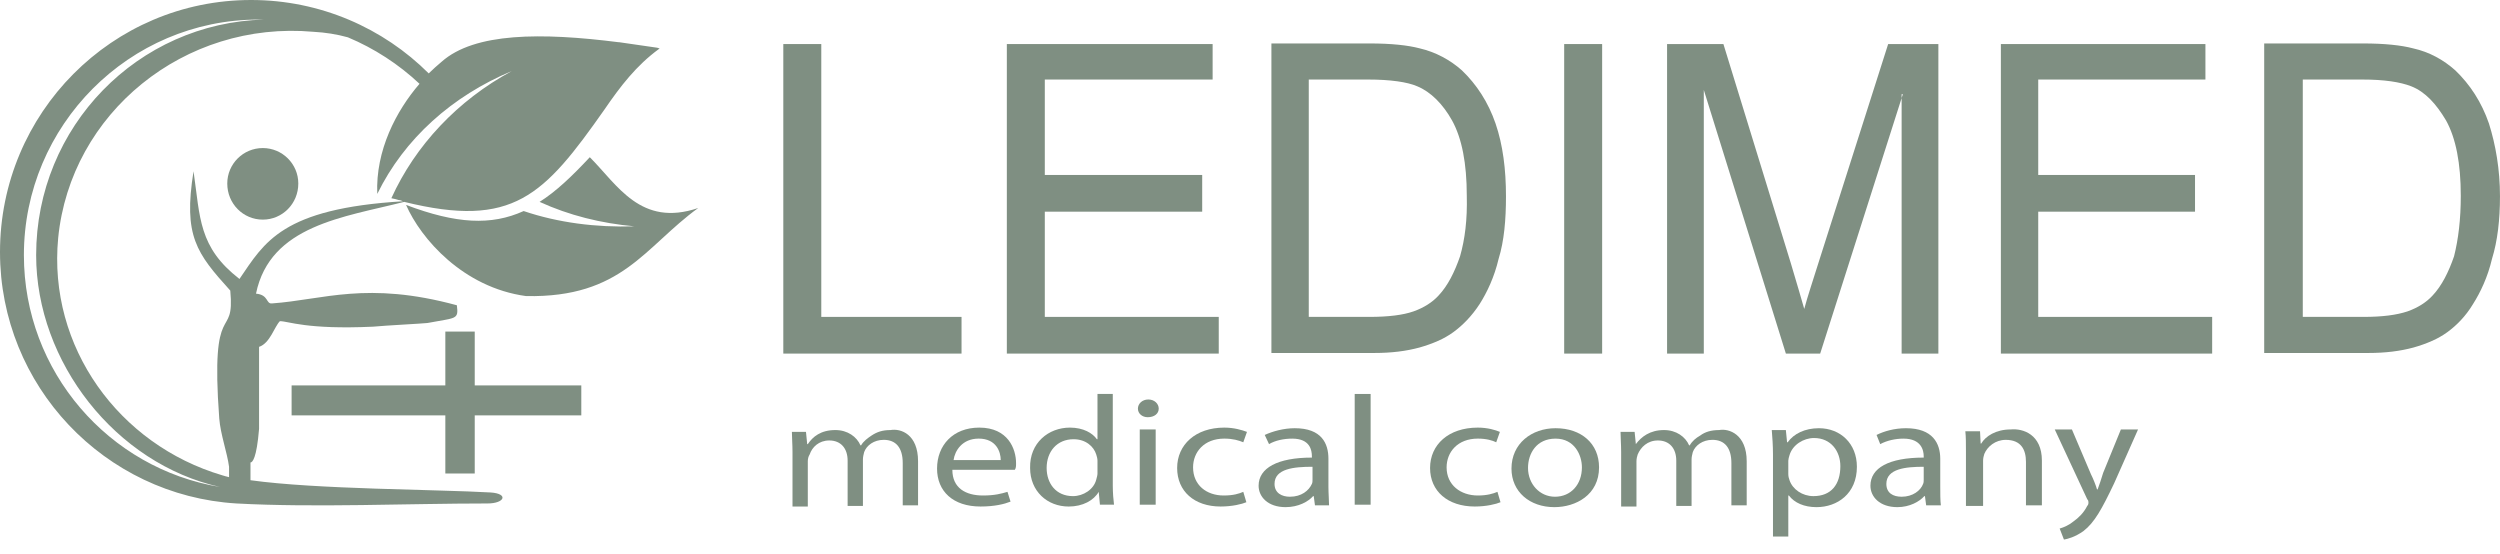
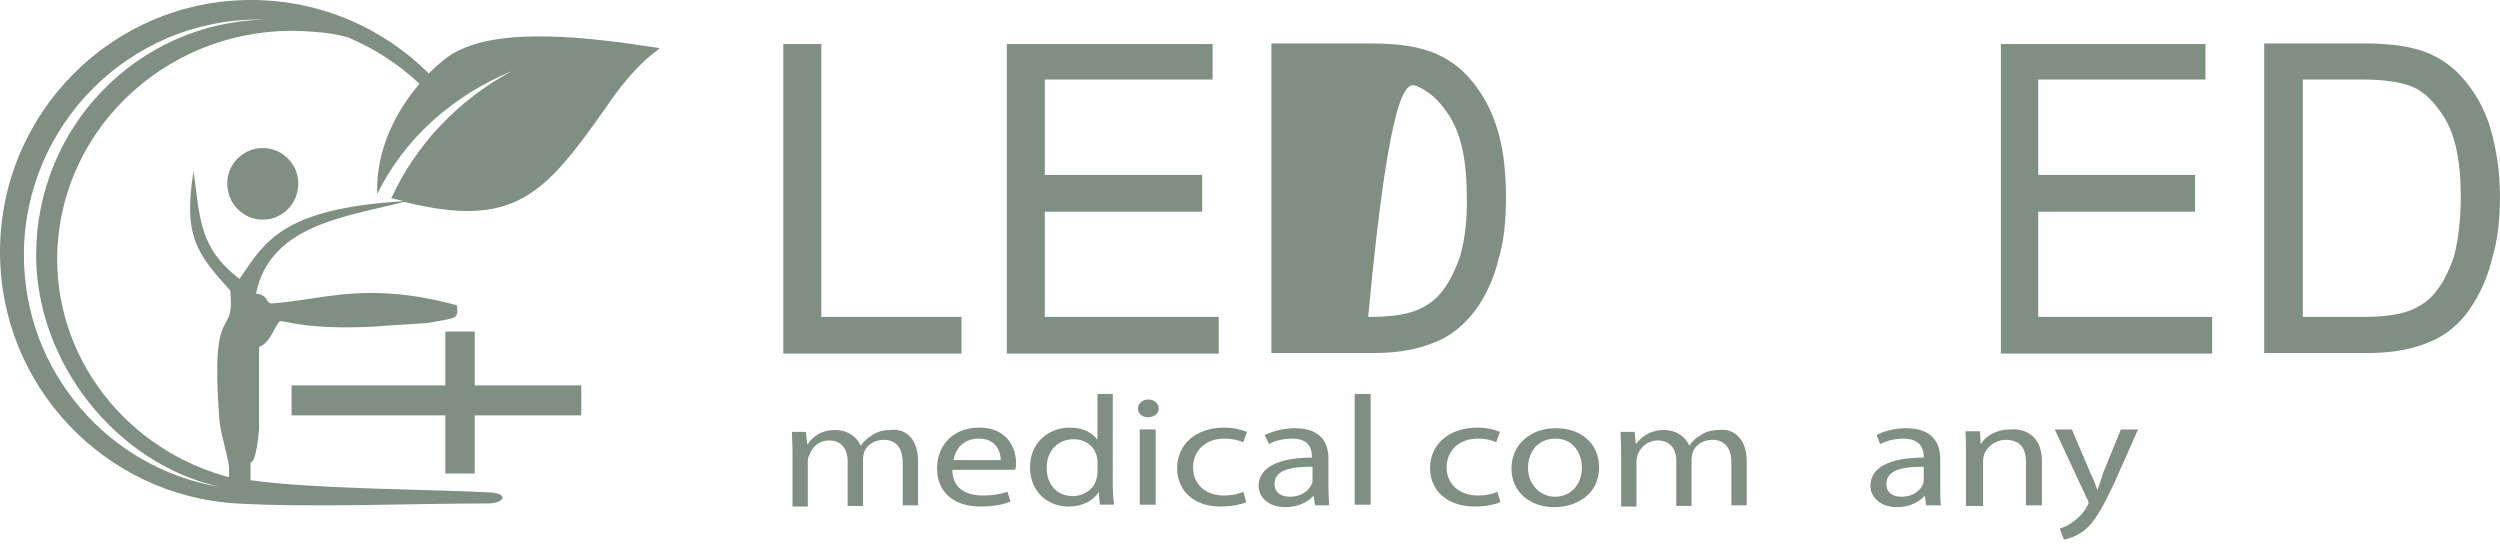
<svg xmlns="http://www.w3.org/2000/svg" width="140" height="31" viewBox="0 0 140 31" fill="none">
  <path fill-rule="evenodd" clip-rule="evenodd" d="M45.992 17.746H53.846V19.801H43.865V2.467H45.992V17.746Z" fill="#7F8F82" />
  <path fill-rule="evenodd" clip-rule="evenodd" d="M58.509 17.746H68.25V19.801H56.383V2.467H67.907V4.454H58.509V9.798H67.323V11.854H58.509V17.746Z" fill="#7F8F82" />
-   <path fill-rule="evenodd" clip-rule="evenodd" d="M83.752 6.92C83.34 5.721 82.689 4.728 81.866 3.94C81.214 3.358 80.391 2.912 79.499 2.707C78.847 2.535 77.921 2.433 76.687 2.433H71.199V19.767H76.961C77.921 19.767 78.745 19.664 79.499 19.459C80.219 19.253 80.871 18.979 81.385 18.602C81.9 18.226 82.414 17.712 82.86 17.026C83.272 16.376 83.683 15.519 83.923 14.491C84.232 13.498 84.335 12.299 84.335 10.997C84.335 9.49 84.163 8.119 83.752 6.92ZM81.763 14.354C81.454 15.245 81.077 15.999 80.562 16.547C80.219 16.924 79.739 17.232 79.156 17.438C78.573 17.643 77.75 17.746 76.687 17.746H73.291V4.454H76.618C77.853 4.454 78.813 4.591 79.362 4.831C80.116 5.139 80.802 5.824 81.317 6.749C81.866 7.743 82.14 9.147 82.14 10.963C82.174 12.299 82.037 13.395 81.763 14.354Z" fill="#7F8F82" />
-   <path d="M89.72 2.467H87.594V19.801H89.72V2.467Z" fill="#7F8F82" />
-   <path fill-rule="evenodd" clip-rule="evenodd" d="M106.56 5.276L101.93 19.801H100.009L95.413 5.036V19.801H93.356V2.467H96.511L100.283 14.731C100.626 15.862 100.867 16.718 101.038 17.3C101.209 16.65 101.518 15.725 101.895 14.526L105.737 2.467H108.549V19.801H106.491V5.276H106.56Z" fill="#7F8F82" />
+   <path fill-rule="evenodd" clip-rule="evenodd" d="M83.752 6.92C83.34 5.721 82.689 4.728 81.866 3.94C81.214 3.358 80.391 2.912 79.499 2.707C78.847 2.535 77.921 2.433 76.687 2.433H71.199V19.767H76.961C77.921 19.767 78.745 19.664 79.499 19.459C80.219 19.253 80.871 18.979 81.385 18.602C81.9 18.226 82.414 17.712 82.86 17.026C83.272 16.376 83.683 15.519 83.923 14.491C84.232 13.498 84.335 12.299 84.335 10.997C84.335 9.49 84.163 8.119 83.752 6.92ZM81.763 14.354C81.454 15.245 81.077 15.999 80.562 16.547C80.219 16.924 79.739 17.232 79.156 17.438C78.573 17.643 77.75 17.746 76.687 17.746H73.291H76.618C77.853 4.454 78.813 4.591 79.362 4.831C80.116 5.139 80.802 5.824 81.317 6.749C81.866 7.743 82.14 9.147 82.14 10.963C82.174 12.299 82.037 13.395 81.763 14.354Z" fill="#7F8F82" />
  <path fill-rule="evenodd" clip-rule="evenodd" d="M114.141 4.454V9.798H122.921V11.854H114.141V17.746H123.881V19.801H112.049V2.467H123.504V4.454H114.141Z" fill="#7F8F82" />
  <path fill-rule="evenodd" clip-rule="evenodd" d="M139.382 6.92C138.97 5.721 138.319 4.728 137.496 3.94C136.844 3.358 136.055 2.912 135.129 2.707C134.477 2.535 133.551 2.433 132.317 2.433H126.795V19.767H132.625C133.586 19.767 134.409 19.664 135.163 19.459C135.884 19.253 136.535 18.979 137.05 18.602C137.564 18.226 138.079 17.712 138.49 17.026C138.902 16.376 139.313 15.519 139.553 14.491C139.862 13.498 139.999 12.299 139.999 10.997C139.999 9.49 139.759 8.119 139.382 6.92ZM137.427 14.354C137.118 15.245 136.741 15.999 136.227 16.547C135.884 16.924 135.403 17.232 134.82 17.438C134.203 17.643 133.414 17.746 132.351 17.746H128.956V4.454H132.282C133.517 4.454 134.409 4.591 135.026 4.831C135.815 5.139 136.432 5.824 136.981 6.749C137.53 7.743 137.804 9.147 137.804 10.963C137.804 12.299 137.667 13.395 137.427 14.354Z" fill="#7F8F82" />
  <path fill-rule="evenodd" clip-rule="evenodd" d="M51.411 25.83V28.297H50.553V25.933C50.553 25.077 50.176 24.631 49.49 24.631C48.941 24.631 48.53 24.94 48.393 25.317C48.358 25.453 48.324 25.591 48.324 25.728V28.331H47.467V25.796C47.467 25.111 47.09 24.666 46.438 24.666C45.855 24.666 45.477 25.042 45.34 25.453C45.272 25.556 45.237 25.693 45.237 25.83V28.366H44.38V25.317C44.38 24.871 44.346 24.494 44.346 24.186H45.135L45.203 24.871H45.237C45.512 24.46 45.958 24.083 46.781 24.083C47.467 24.083 47.981 24.46 48.187 24.94H48.221C48.358 24.7 48.599 24.529 48.804 24.392C49.113 24.186 49.422 24.083 49.867 24.083C50.451 23.98 51.411 24.323 51.411 25.83Z" fill="#7F8F82" />
  <path fill-rule="evenodd" clip-rule="evenodd" d="M56.899 25.933C56.899 25.145 56.453 23.946 54.841 23.946C53.366 23.946 52.475 24.939 52.475 26.241C52.475 27.509 53.366 28.365 54.91 28.365C55.699 28.365 56.247 28.228 56.59 28.091L56.419 27.543C56.076 27.646 55.699 27.748 55.047 27.748C54.087 27.748 53.332 27.337 53.332 26.31H56.83C56.899 26.207 56.899 26.104 56.899 25.933ZM53.401 25.762C53.469 25.248 53.881 24.562 54.807 24.562C55.801 24.562 56.041 25.316 56.041 25.762H53.401Z" fill="#7F8F82" />
  <path fill-rule="evenodd" clip-rule="evenodd" d="M62.316 27.201V22.062H61.459V24.597H61.425C61.185 24.255 60.67 23.946 59.916 23.946C58.715 23.946 57.652 24.803 57.686 26.207C57.686 27.509 58.647 28.366 59.847 28.366C60.636 28.366 61.253 28.023 61.528 27.543L61.596 28.263H62.385C62.351 28.023 62.316 27.578 62.316 27.201ZM61.459 26.515C61.459 26.618 61.425 26.721 61.39 26.858C61.253 27.406 60.67 27.783 60.087 27.783C59.127 27.783 58.612 27.064 58.612 26.207C58.612 25.282 59.195 24.597 60.121 24.597C60.807 24.597 61.253 25.008 61.39 25.453C61.425 25.556 61.459 25.693 61.459 25.796V26.515V26.515Z" fill="#7F8F82" />
  <path fill-rule="evenodd" clip-rule="evenodd" d="M64.889 22.884C64.889 23.159 64.649 23.364 64.271 23.364C63.963 23.364 63.723 23.159 63.723 22.884C63.723 22.61 63.963 22.371 64.306 22.371C64.649 22.371 64.889 22.61 64.889 22.884Z" fill="#7F8F82" />
  <path d="M64.718 24.049H63.826V28.263H64.718V24.049Z" fill="#7F8F82" />
  <path fill-rule="evenodd" clip-rule="evenodd" d="M66.812 26.173C66.812 27.166 67.566 27.748 68.526 27.748C69.075 27.748 69.384 27.646 69.624 27.543L69.796 28.125C69.555 28.228 69.007 28.365 68.355 28.365C66.88 28.365 65.92 27.509 65.92 26.207C65.92 24.905 66.949 23.946 68.561 23.946C69.109 23.946 69.555 24.083 69.83 24.186L69.624 24.768C69.384 24.665 69.041 24.562 68.561 24.562C67.429 24.562 66.812 25.316 66.812 26.173Z" fill="#7F8F82" />
  <path fill-rule="evenodd" clip-rule="evenodd" d="M74.392 27.269V25.693C74.392 24.837 74.015 23.98 72.506 23.98C71.889 23.98 71.271 24.152 70.825 24.357L71.066 24.871C71.408 24.666 71.889 24.563 72.369 24.563C73.363 24.563 73.466 25.214 73.466 25.556V25.625C71.546 25.625 70.482 26.207 70.482 27.201C70.482 27.817 70.997 28.4 71.992 28.4C72.712 28.4 73.26 28.091 73.535 27.783H73.569L73.638 28.297H74.427C74.427 28.023 74.392 27.646 74.392 27.269ZM73.501 26.858C73.501 26.927 73.501 27.029 73.466 27.098C73.295 27.475 72.883 27.817 72.232 27.817C71.786 27.817 71.374 27.612 71.374 27.098C71.374 26.241 72.472 26.139 73.501 26.139V26.858Z" fill="#7F8F82" />
  <path d="M76.755 22.062H75.863V28.263H76.755V22.062Z" fill="#7F8F82" />
  <path fill-rule="evenodd" clip-rule="evenodd" d="M81.01 26.173C81.01 27.166 81.799 27.748 82.759 27.748C83.274 27.748 83.617 27.646 83.857 27.543L84.028 28.125C83.788 28.228 83.239 28.365 82.588 28.365C81.079 28.365 80.084 27.509 80.084 26.207C80.084 24.905 81.113 23.946 82.759 23.946C83.308 23.946 83.754 24.083 83.994 24.186L83.788 24.768C83.582 24.665 83.239 24.562 82.759 24.562C81.627 24.562 81.01 25.316 81.01 26.173Z" fill="#7F8F82" />
  <path fill-rule="evenodd" clip-rule="evenodd" d="M87.112 23.98C85.774 23.98 84.643 24.837 84.643 26.241C84.643 27.543 85.671 28.4 87.043 28.4C88.244 28.4 89.547 27.715 89.547 26.173C89.547 24.837 88.552 23.98 87.112 23.98ZM87.078 27.817C86.22 27.817 85.569 27.098 85.569 26.207C85.569 25.385 86.049 24.563 87.112 24.563C88.175 24.563 88.587 25.488 88.587 26.173C88.587 27.132 87.969 27.817 87.078 27.817Z" fill="#7F8F82" />
  <path fill-rule="evenodd" clip-rule="evenodd" d="M97.815 25.83V28.297H96.958V25.933C96.958 25.077 96.581 24.631 95.895 24.631C95.346 24.631 94.934 24.94 94.797 25.317C94.763 25.453 94.728 25.591 94.728 25.728V28.331H93.871V25.796C93.871 25.111 93.494 24.666 92.842 24.666C92.259 24.666 91.882 25.042 91.71 25.453C91.676 25.556 91.642 25.693 91.642 25.83V28.366H90.784V25.317C90.784 24.871 90.75 24.494 90.75 24.186H91.539L91.607 24.871C91.916 24.46 92.396 24.083 93.185 24.083C93.871 24.083 94.385 24.46 94.591 24.94H94.626C94.763 24.7 94.969 24.529 95.209 24.392C95.483 24.186 95.826 24.083 96.272 24.083C96.821 23.98 97.815 24.323 97.815 25.83Z" fill="#7F8F82" />
-   <path fill-rule="evenodd" clip-rule="evenodd" d="M101.86 23.98C101.071 23.98 100.453 24.289 100.11 24.768H100.076L100.008 24.083H99.219C99.253 24.494 99.287 24.94 99.287 25.454V30.044H100.145V27.749H100.179C100.488 28.16 101.036 28.4 101.722 28.4C102.889 28.4 103.986 27.646 103.986 26.139C103.986 24.837 103.06 23.98 101.86 23.98ZM101.551 27.783C100.934 27.783 100.385 27.406 100.213 26.892C100.179 26.79 100.145 26.687 100.145 26.55V25.796C100.145 25.728 100.179 25.591 100.213 25.488C100.385 24.905 101.002 24.529 101.585 24.529C102.546 24.529 103.06 25.282 103.06 26.105C103.06 27.132 102.546 27.783 101.551 27.783Z" fill="#7F8F82" />
  <path fill-rule="evenodd" clip-rule="evenodd" d="M108.654 27.269V25.693C108.654 24.837 108.242 23.98 106.733 23.98C106.082 23.98 105.499 24.152 105.087 24.357L105.293 24.871C105.67 24.666 106.15 24.563 106.596 24.563C107.591 24.563 107.728 25.214 107.728 25.556V25.625C105.773 25.625 104.744 26.207 104.744 27.201C104.744 27.817 105.259 28.4 106.253 28.4C106.939 28.4 107.488 28.091 107.762 27.783H107.797L107.865 28.297H108.688C108.654 28.023 108.654 27.646 108.654 27.269ZM107.728 26.858C107.728 26.927 107.728 27.029 107.694 27.098C107.556 27.475 107.111 27.817 106.493 27.817C106.013 27.817 105.636 27.612 105.636 27.098C105.636 26.241 106.733 26.139 107.728 26.139V26.858Z" fill="#7F8F82" />
  <path fill-rule="evenodd" clip-rule="evenodd" d="M114.346 25.796V28.297H113.454V25.865C113.454 25.18 113.18 24.632 112.322 24.632C111.739 24.632 111.293 25.008 111.122 25.419C111.088 25.522 111.053 25.659 111.053 25.796V28.331H110.093V25.282C110.093 24.837 110.093 24.46 110.059 24.152H110.882L110.916 24.837H110.95C111.19 24.426 111.773 24.049 112.597 24.049C113.283 23.981 114.346 24.323 114.346 25.796Z" fill="#7F8F82" />
  <path fill-rule="evenodd" clip-rule="evenodd" d="M118.77 24.049H119.731L118.393 27.064C117.707 28.503 117.296 29.256 116.678 29.736C116.198 30.079 115.787 30.181 115.581 30.216L115.341 29.599C115.581 29.531 115.89 29.393 116.13 29.188C116.37 29.017 116.678 28.743 116.884 28.332C116.953 28.263 116.953 28.195 116.953 28.126C116.953 28.092 116.953 28.023 116.884 27.955L115.066 24.049H116.027L117.09 26.55C117.227 26.824 117.364 27.167 117.433 27.407H117.467C117.57 27.133 117.673 26.824 117.776 26.482L118.77 24.049Z" fill="#7F8F82" />
  <path fill-rule="evenodd" clip-rule="evenodd" d="M32.553 23.261H26.585V26.516H24.939V23.261H16.33V21.583H24.939V18.568H26.585V21.583H32.553V23.261Z" fill="#7F8F82" />
  <path fill-rule="evenodd" clip-rule="evenodd" d="M16.705 10.277C16.705 11.408 15.813 12.299 14.716 12.299C13.618 12.299 12.727 11.408 12.727 10.277C12.727 9.181 13.618 8.291 14.716 8.291C15.813 8.291 16.705 9.181 16.705 10.277Z" fill="#7F8F82" />
-   <path fill-rule="evenodd" clip-rule="evenodd" d="M39.1 11.648C36.082 13.84 34.847 16.683 29.462 16.581C25.93 16.101 23.563 13.361 22.74 11.476C25.553 12.538 27.508 12.641 29.325 11.819C31.246 12.47 33.372 12.744 35.533 12.675C33.647 12.504 31.863 12.059 30.217 11.305C31.143 10.723 32.035 9.866 33.029 8.804C34.573 10.346 35.876 12.744 39.1 11.648Z" fill="#7F8F82" />
  <path fill-rule="evenodd" clip-rule="evenodd" d="M36.801 2.672C36.08 2.569 35.395 2.467 34.674 2.364H34.64C30.319 1.816 26.58 1.816 24.728 3.46C24.488 3.666 24.248 3.871 24.008 4.111C21.47 1.576 17.937 0 14.062 0C6.276 0 0 6.338 0 14.114C0 21.617 5.865 27.749 13.239 28.194C17.663 28.434 22.808 28.194 27.3 28.194C28.261 28.194 28.501 27.646 27.472 27.578C24.522 27.406 17.697 27.406 14.027 26.892V25.899C14.13 25.899 14.37 25.693 14.508 24.015V19.424C15.125 19.219 15.365 18.294 15.674 17.985C16.154 17.985 17.148 18.465 20.887 18.294C21.607 18.225 23.665 18.122 23.939 18.088C25.551 17.78 25.688 17.917 25.585 17.095C20.544 15.724 18.109 16.786 15.228 16.992C14.885 17.026 15.056 16.512 14.336 16.444C15.125 12.607 19.275 12.162 22.636 11.305C28.741 12.812 30.456 10.963 33.851 6.132C34.743 4.83 35.635 3.666 36.904 2.741L36.938 2.706C36.869 2.706 36.835 2.672 36.801 2.672ZM1.338 14.286C1.338 7.023 7.237 1.096 14.473 1.096H14.816C7.717 1.268 2.024 7.091 2.024 14.286C2.024 20.281 6.482 25.968 12.313 27.269C6.105 26.241 1.338 20.829 1.338 14.286ZM21.916 11.1C22.087 11.134 22.224 11.168 22.327 11.202C22.396 11.202 22.499 11.237 22.567 11.271C15.777 11.682 14.816 13.566 13.41 15.622C11.112 13.84 11.215 12.196 10.838 9.592C10.255 13.223 11.009 14.183 12.896 16.273C13.17 19.184 11.764 16.512 12.278 23.432C12.347 24.323 12.724 25.351 12.827 26.139V26.721C12.69 26.687 12.553 26.653 12.45 26.618C6.654 24.905 2.675 19.424 3.258 13.326C3.944 6.338 10.323 1.131 17.56 1.781C18.212 1.816 18.863 1.918 19.481 2.09C20.955 2.706 22.327 3.597 23.493 4.693C22.19 6.201 21.024 8.427 21.127 10.86C22.636 7.777 25.311 5.378 28.672 3.974C25.62 5.618 23.253 8.153 21.916 11.1Z" fill="#7F8F82" />
</svg>